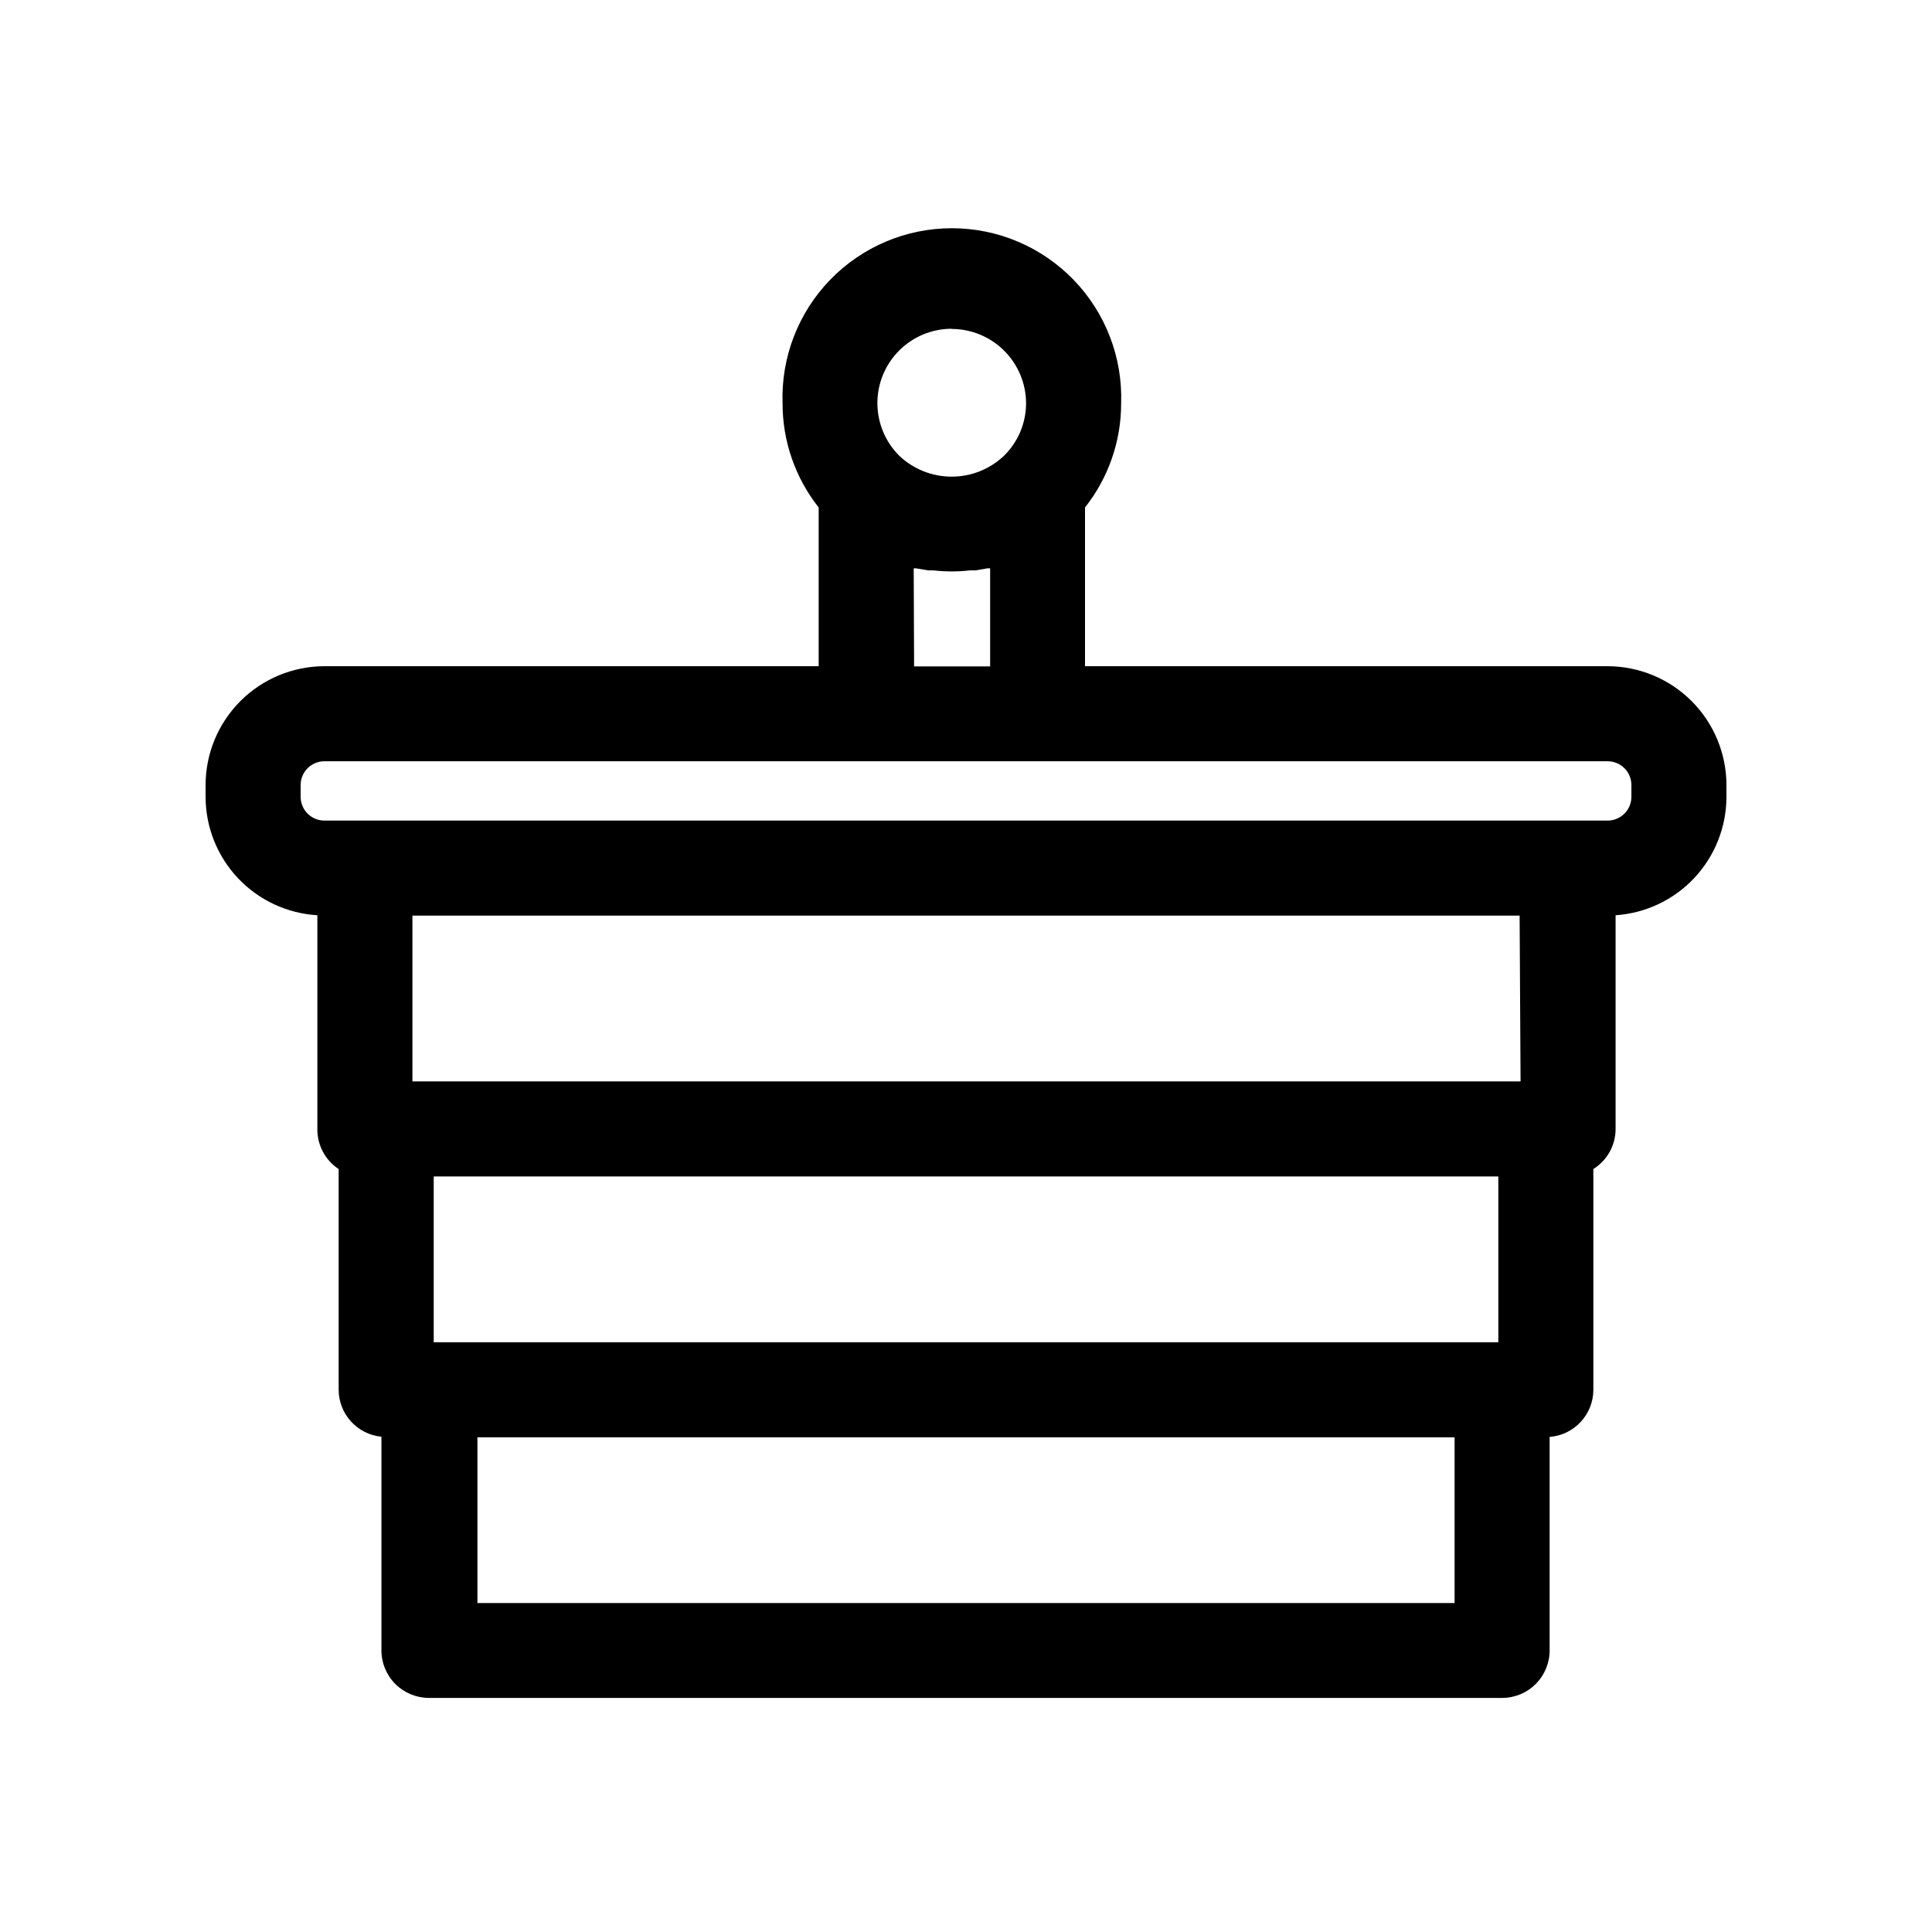
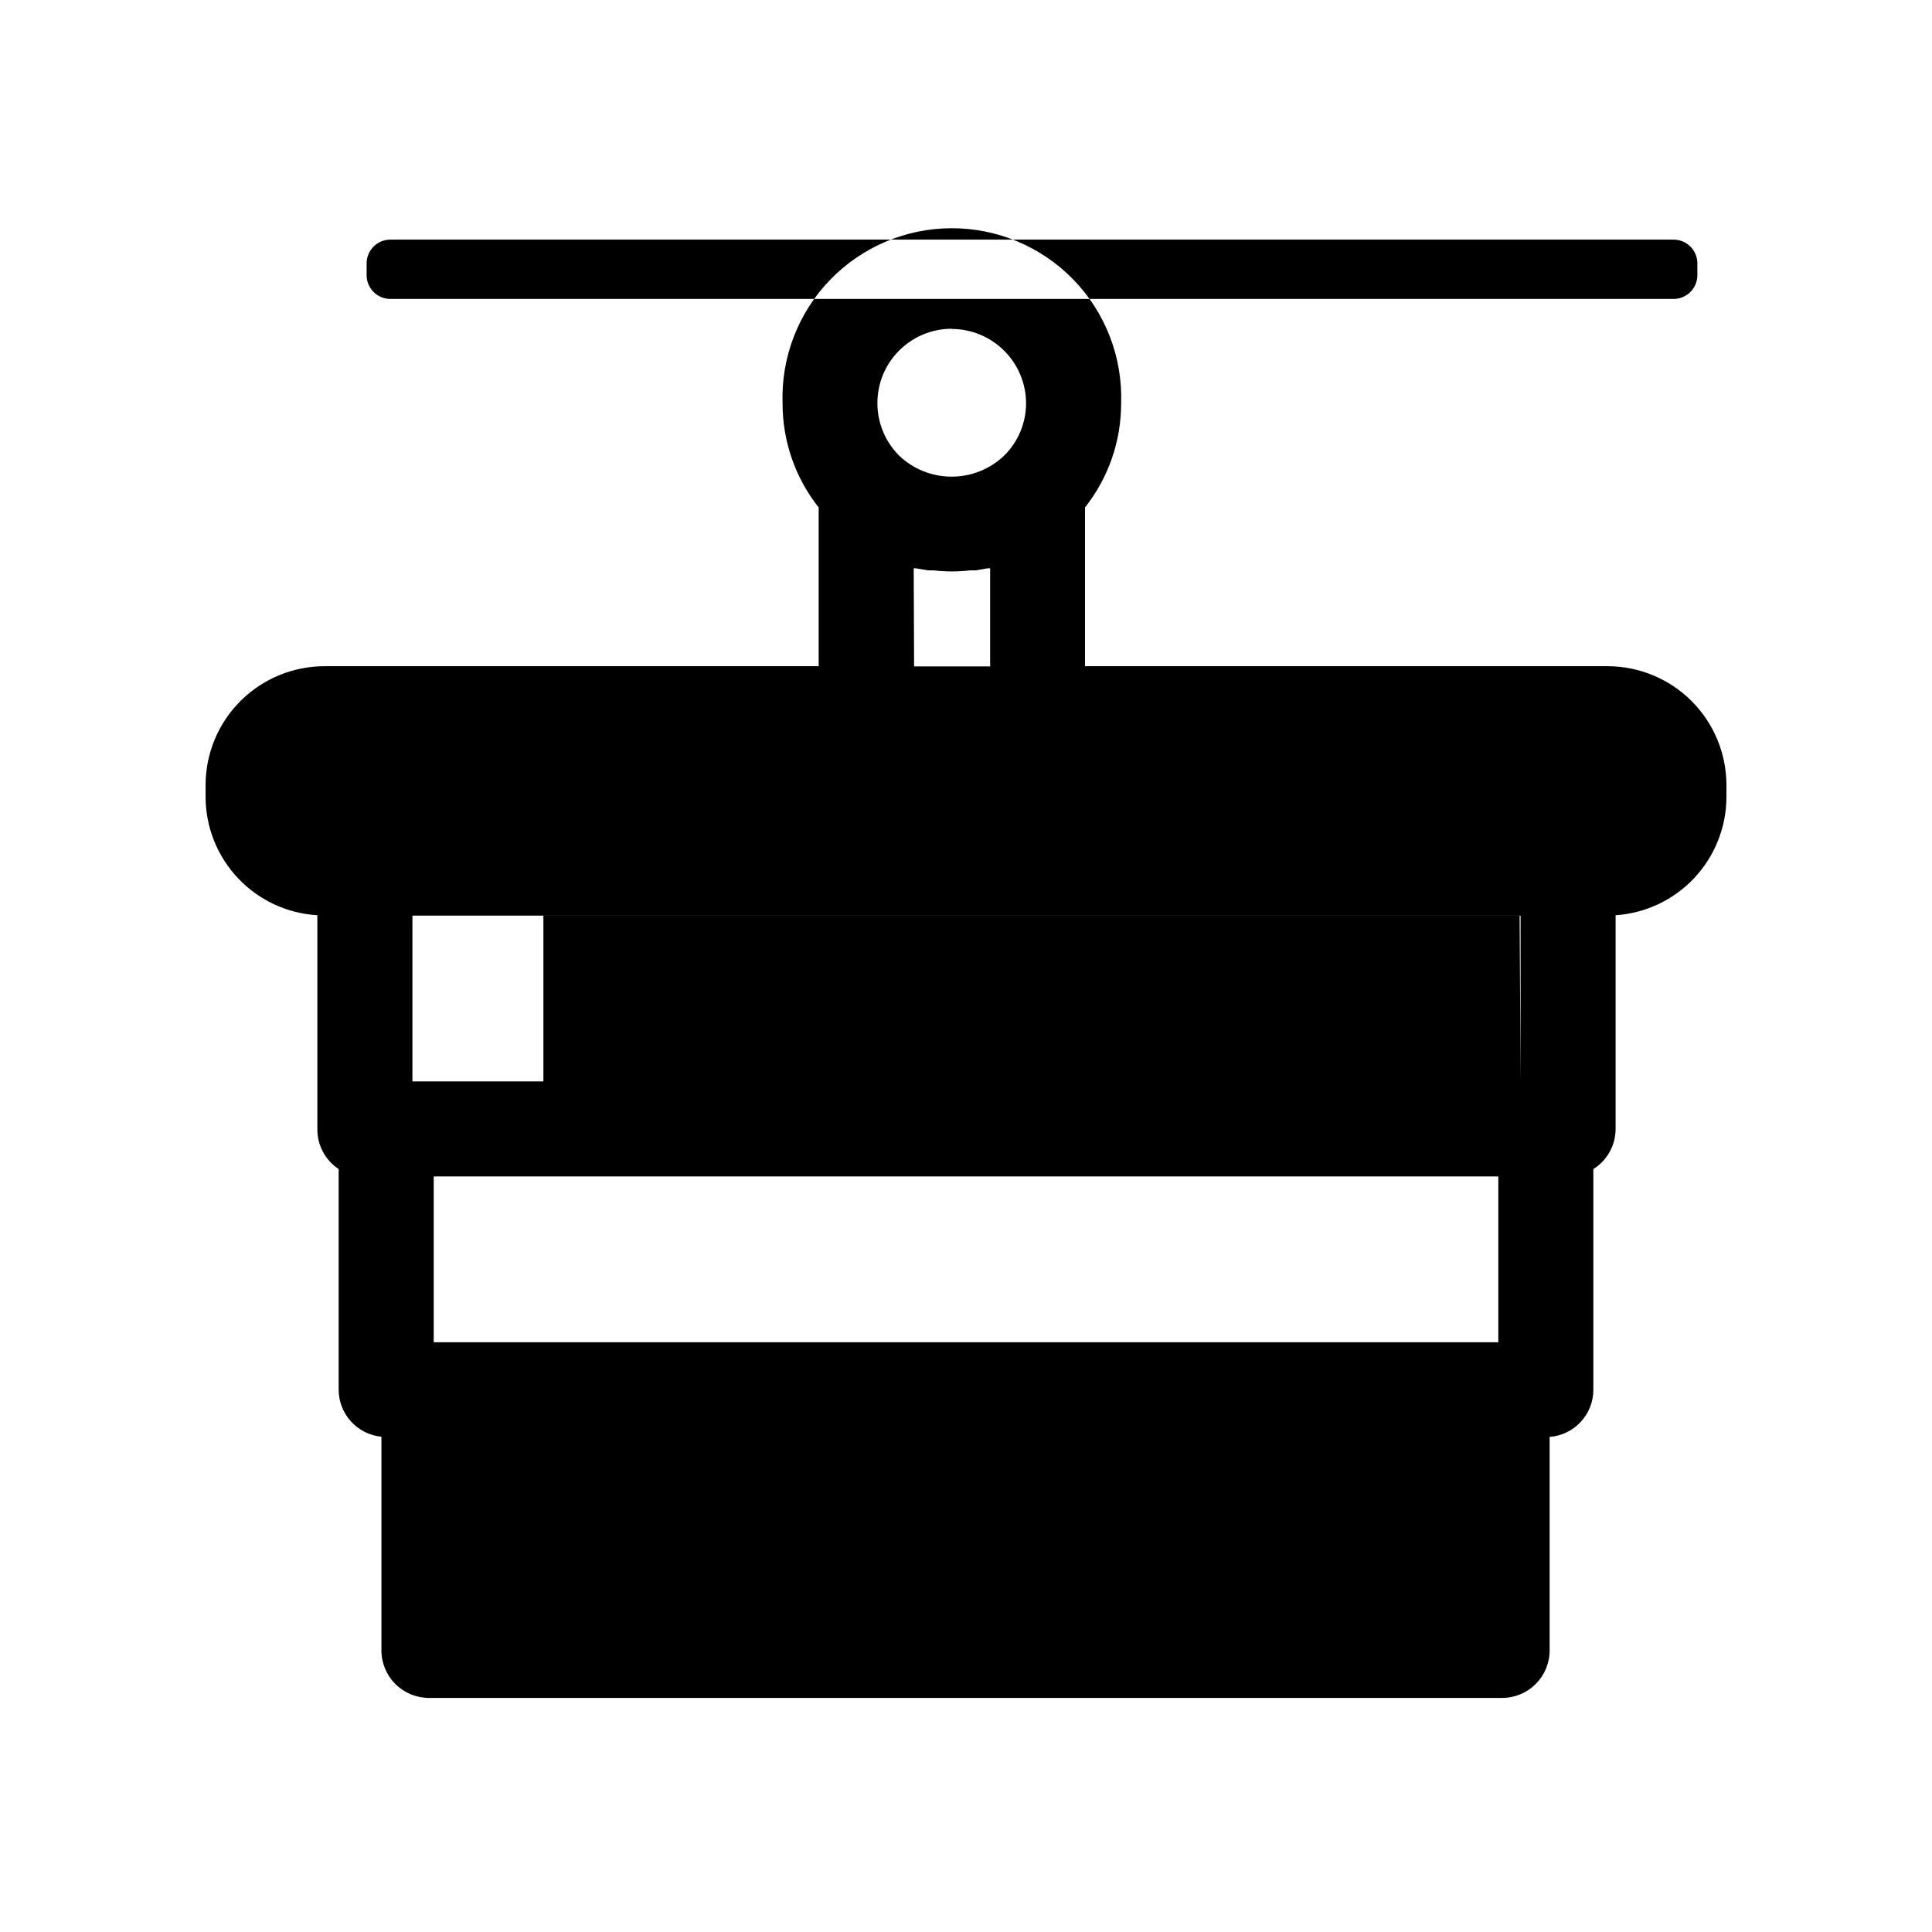
<svg xmlns="http://www.w3.org/2000/svg" fill="#000000" width="800px" height="800px" version="1.1" viewBox="144 144 512 512">
-   <path d="m570.04 320.55h-138.5v-42.066c6.215-7.863 9.586-17.59 9.574-27.609 0.406-12.16-4.137-23.965-12.594-32.711-8.461-8.742-20.105-13.684-32.27-13.684-12.168 0-23.812 4.941-32.27 13.684-8.457 8.746-13.004 20.551-12.594 32.711-0.016 10.02 3.359 19.746 9.57 27.609v42.066h-130.99c-8.344 0.016-16.348 3.336-22.25 9.238-5.902 5.902-9.223 13.902-9.234 22.25v3.125c0.008 8.02 3.082 15.734 8.586 21.566 5.508 5.832 13.031 9.344 21.035 9.82v56.629c-0.051 4.273 2.074 8.277 5.644 10.629v58.492c0.02 6.445 4.922 11.824 11.336 12.445v56.629c0 3.34 1.324 6.543 3.688 8.906 2.363 2.359 5.566 3.688 8.906 3.688h284.4c3.34 0 6.543-1.328 8.906-3.688 2.359-2.363 3.688-5.566 3.688-8.906v-56.578c6.531-0.5 11.582-5.945 11.586-12.496v-58.492c3.668-2.289 5.894-6.309 5.894-10.629v-56.629c7.965-0.535 15.426-4.074 20.879-9.902 5.449-5.824 8.488-13.504 8.496-21.484v-3.125c-0.016-8.348-3.336-16.348-9.238-22.25s-13.902-9.223-22.25-9.238zm-173.82-89.375c5.223 0.012 10.223 2.094 13.914 5.785 3.691 3.691 5.773 8.695 5.785 13.914-0.004 5.231-2.109 10.242-5.844 13.906-3.746 3.559-8.715 5.539-13.879 5.539-5.168 0-10.137-1.98-13.879-5.539-3.703-3.688-5.785-8.691-5.797-13.914-0.012-5.227 2.051-10.238 5.738-13.941 3.684-3.699 8.688-5.789 13.91-5.801zm-10.078 63.43h0.555l3.324 0.555h1.414c3.199 0.363 6.426 0.363 9.621 0h1.461l3.223-0.555h0.656v25.996h-20.152zm154.93 205.1h-282.13v-43.934h282.13zm5.894-69.121-293.67-0.004v-43.93h293.42zm-17.484 138.24h-258.96v-43.93h258.96zm46.855-213.66c0 1.668-0.664 3.269-1.844 4.453-1.184 1.18-2.785 1.844-4.453 1.844h-340.07c-3.477 0-6.297-2.82-6.297-6.297v-3.125c0-3.477 2.82-6.297 6.297-6.297h340.07c3.477 0 6.297 2.82 6.297 6.297z" />
+   <path d="m570.04 320.55h-138.5v-42.066c6.215-7.863 9.586-17.59 9.574-27.609 0.406-12.16-4.137-23.965-12.594-32.711-8.461-8.742-20.105-13.684-32.27-13.684-12.168 0-23.812 4.941-32.27 13.684-8.457 8.746-13.004 20.551-12.594 32.711-0.016 10.02 3.359 19.746 9.57 27.609v42.066h-130.99c-8.344 0.016-16.348 3.336-22.25 9.238-5.902 5.902-9.223 13.902-9.234 22.25v3.125c0.008 8.02 3.082 15.734 8.586 21.566 5.508 5.832 13.031 9.344 21.035 9.82v56.629c-0.051 4.273 2.074 8.277 5.644 10.629v58.492c0.02 6.445 4.922 11.824 11.336 12.445v56.629c0 3.34 1.324 6.543 3.688 8.906 2.363 2.359 5.566 3.688 8.906 3.688h284.4c3.34 0 6.543-1.328 8.906-3.688 2.359-2.363 3.688-5.566 3.688-8.906v-56.578c6.531-0.5 11.582-5.945 11.586-12.496v-58.492c3.668-2.289 5.894-6.309 5.894-10.629v-56.629c7.965-0.535 15.426-4.074 20.879-9.902 5.449-5.824 8.488-13.504 8.496-21.484v-3.125c-0.016-8.348-3.336-16.348-9.238-22.25s-13.902-9.223-22.25-9.238zm-173.82-89.375c5.223 0.012 10.223 2.094 13.914 5.785 3.691 3.691 5.773 8.695 5.785 13.914-0.004 5.231-2.109 10.242-5.844 13.906-3.746 3.559-8.715 5.539-13.879 5.539-5.168 0-10.137-1.98-13.879-5.539-3.703-3.688-5.785-8.691-5.797-13.914-0.012-5.227 2.051-10.238 5.738-13.941 3.684-3.699 8.688-5.789 13.91-5.801zm-10.078 63.43h0.555l3.324 0.555h1.414c3.199 0.363 6.426 0.363 9.621 0h1.461l3.223-0.555h0.656v25.996h-20.152zm154.93 205.1h-282.13v-43.934h282.13zm5.894-69.121-293.67-0.004v-43.93h293.42zh-258.96v-43.93h258.96zm46.855-213.66c0 1.668-0.664 3.269-1.844 4.453-1.184 1.18-2.785 1.844-4.453 1.844h-340.07c-3.477 0-6.297-2.82-6.297-6.297v-3.125c0-3.477 2.82-6.297 6.297-6.297h340.07c3.477 0 6.297 2.82 6.297 6.297z" />
</svg>